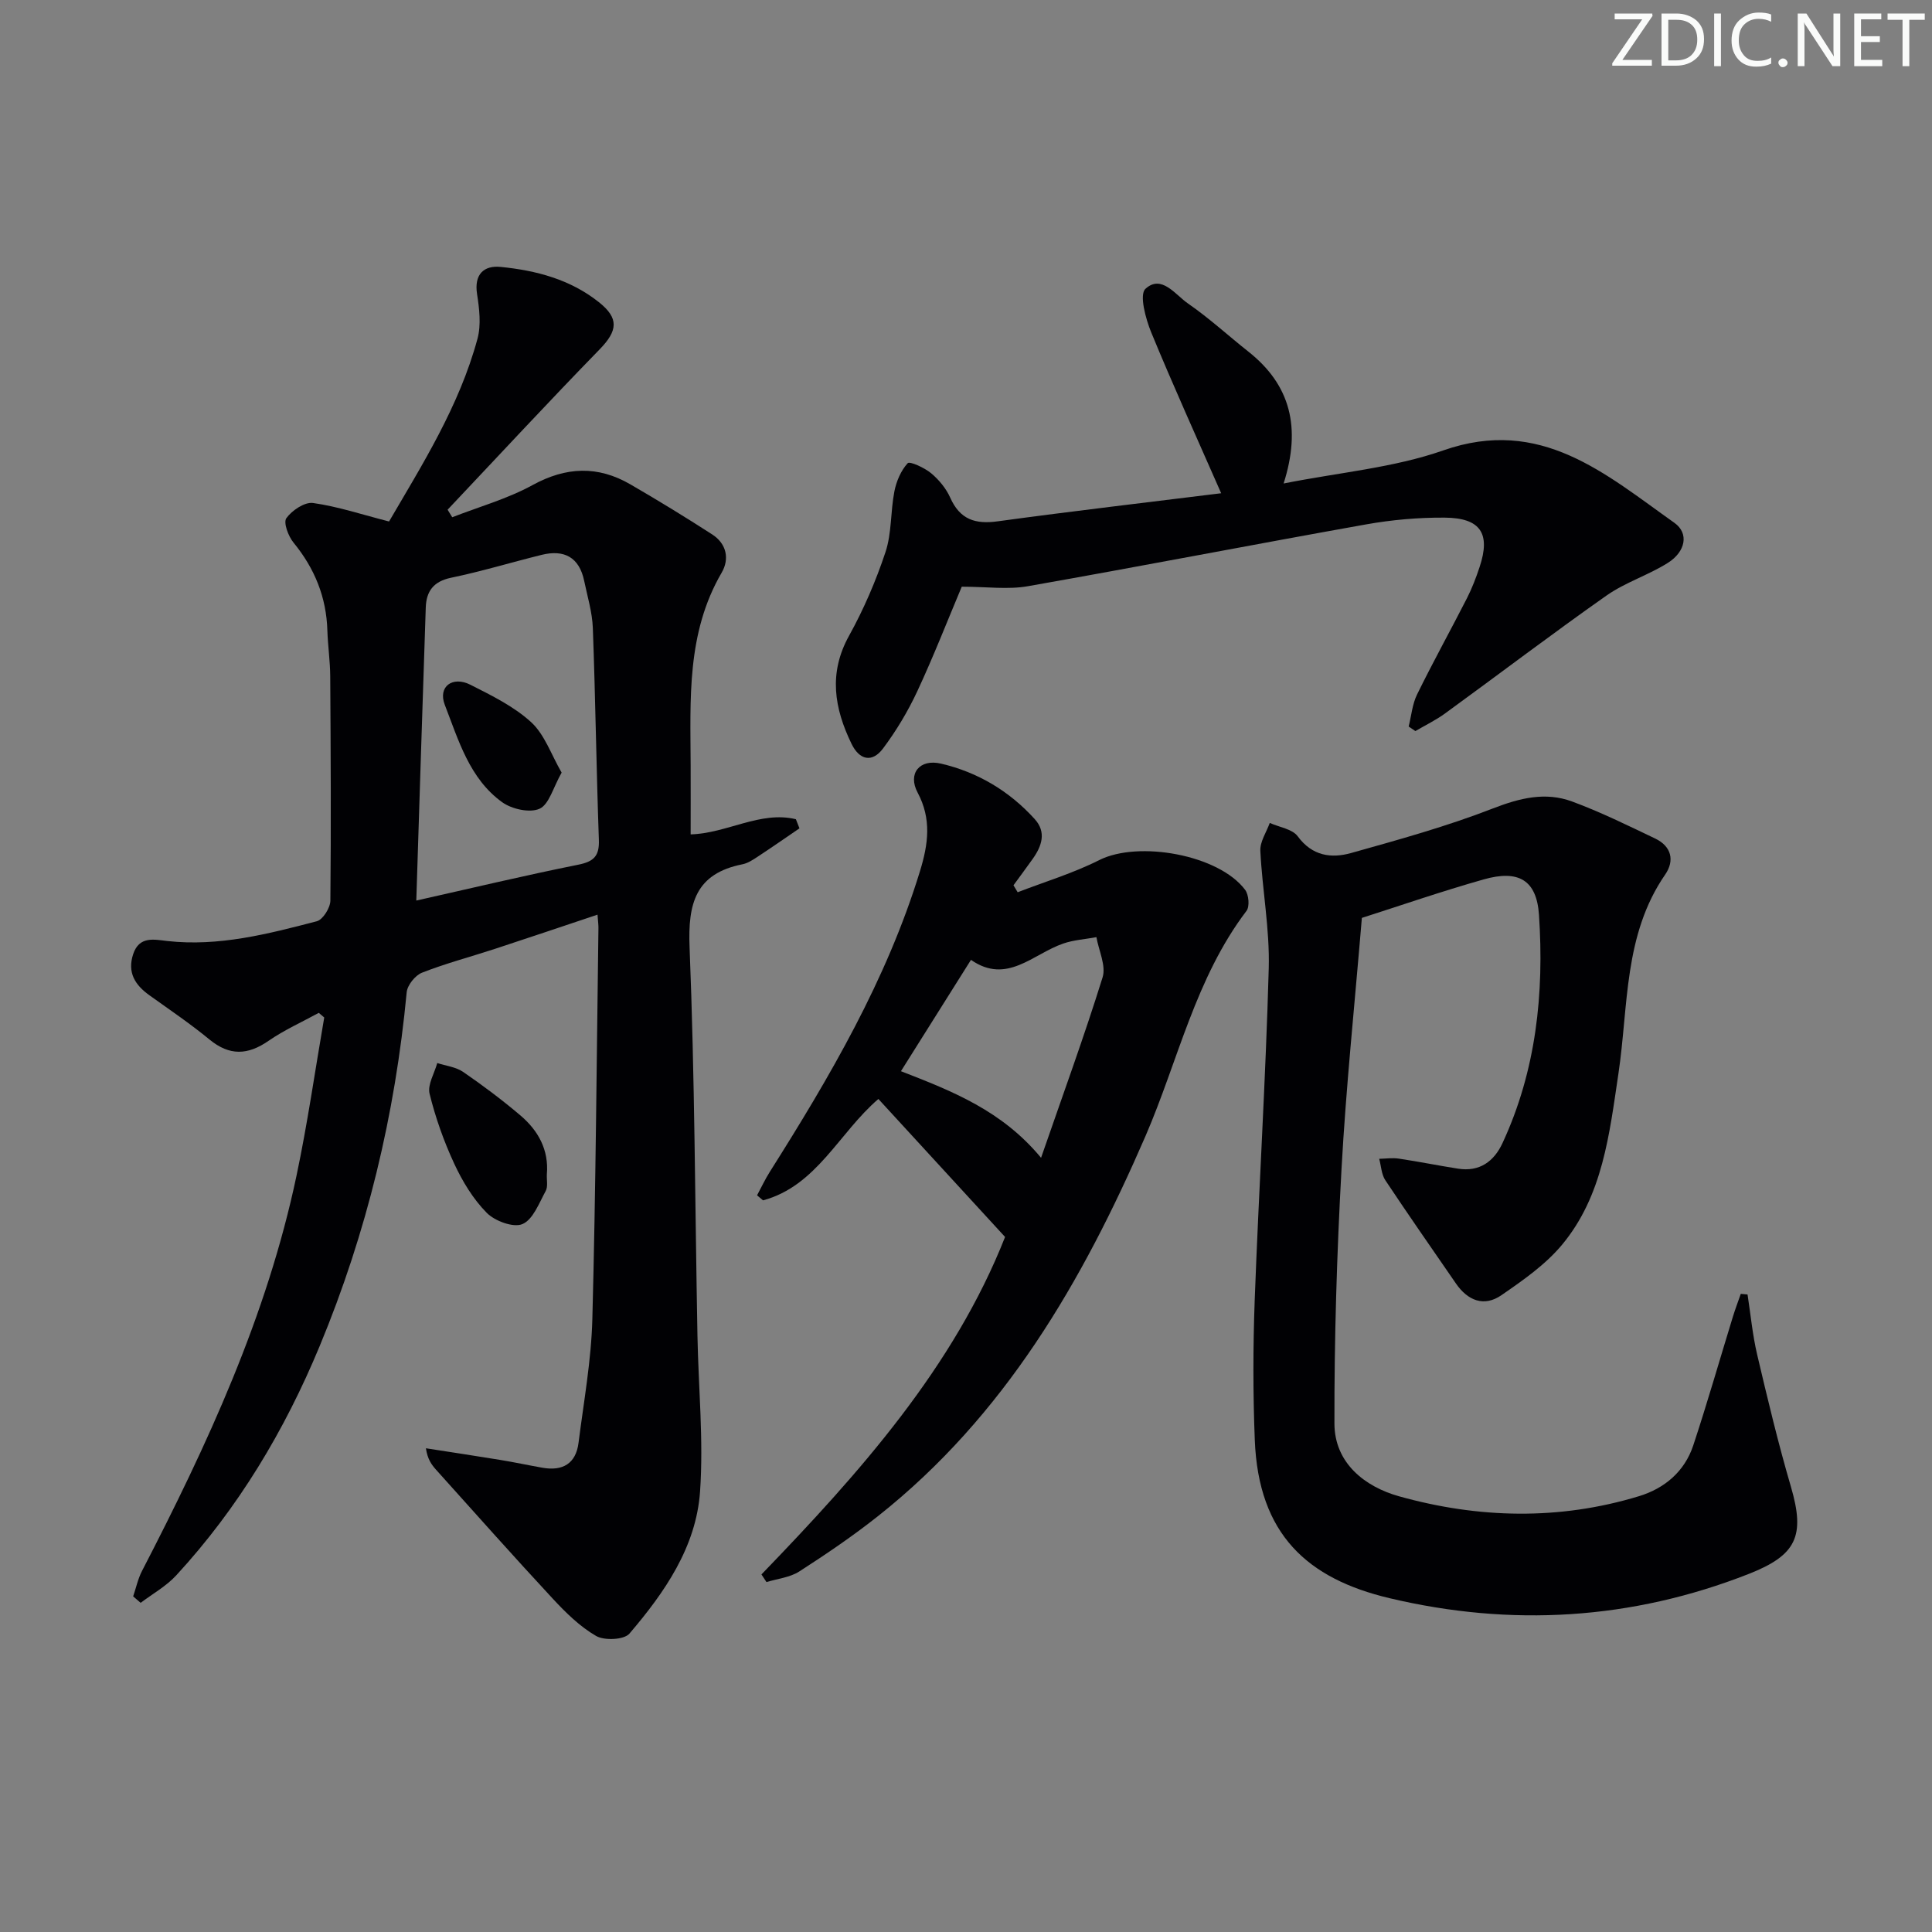
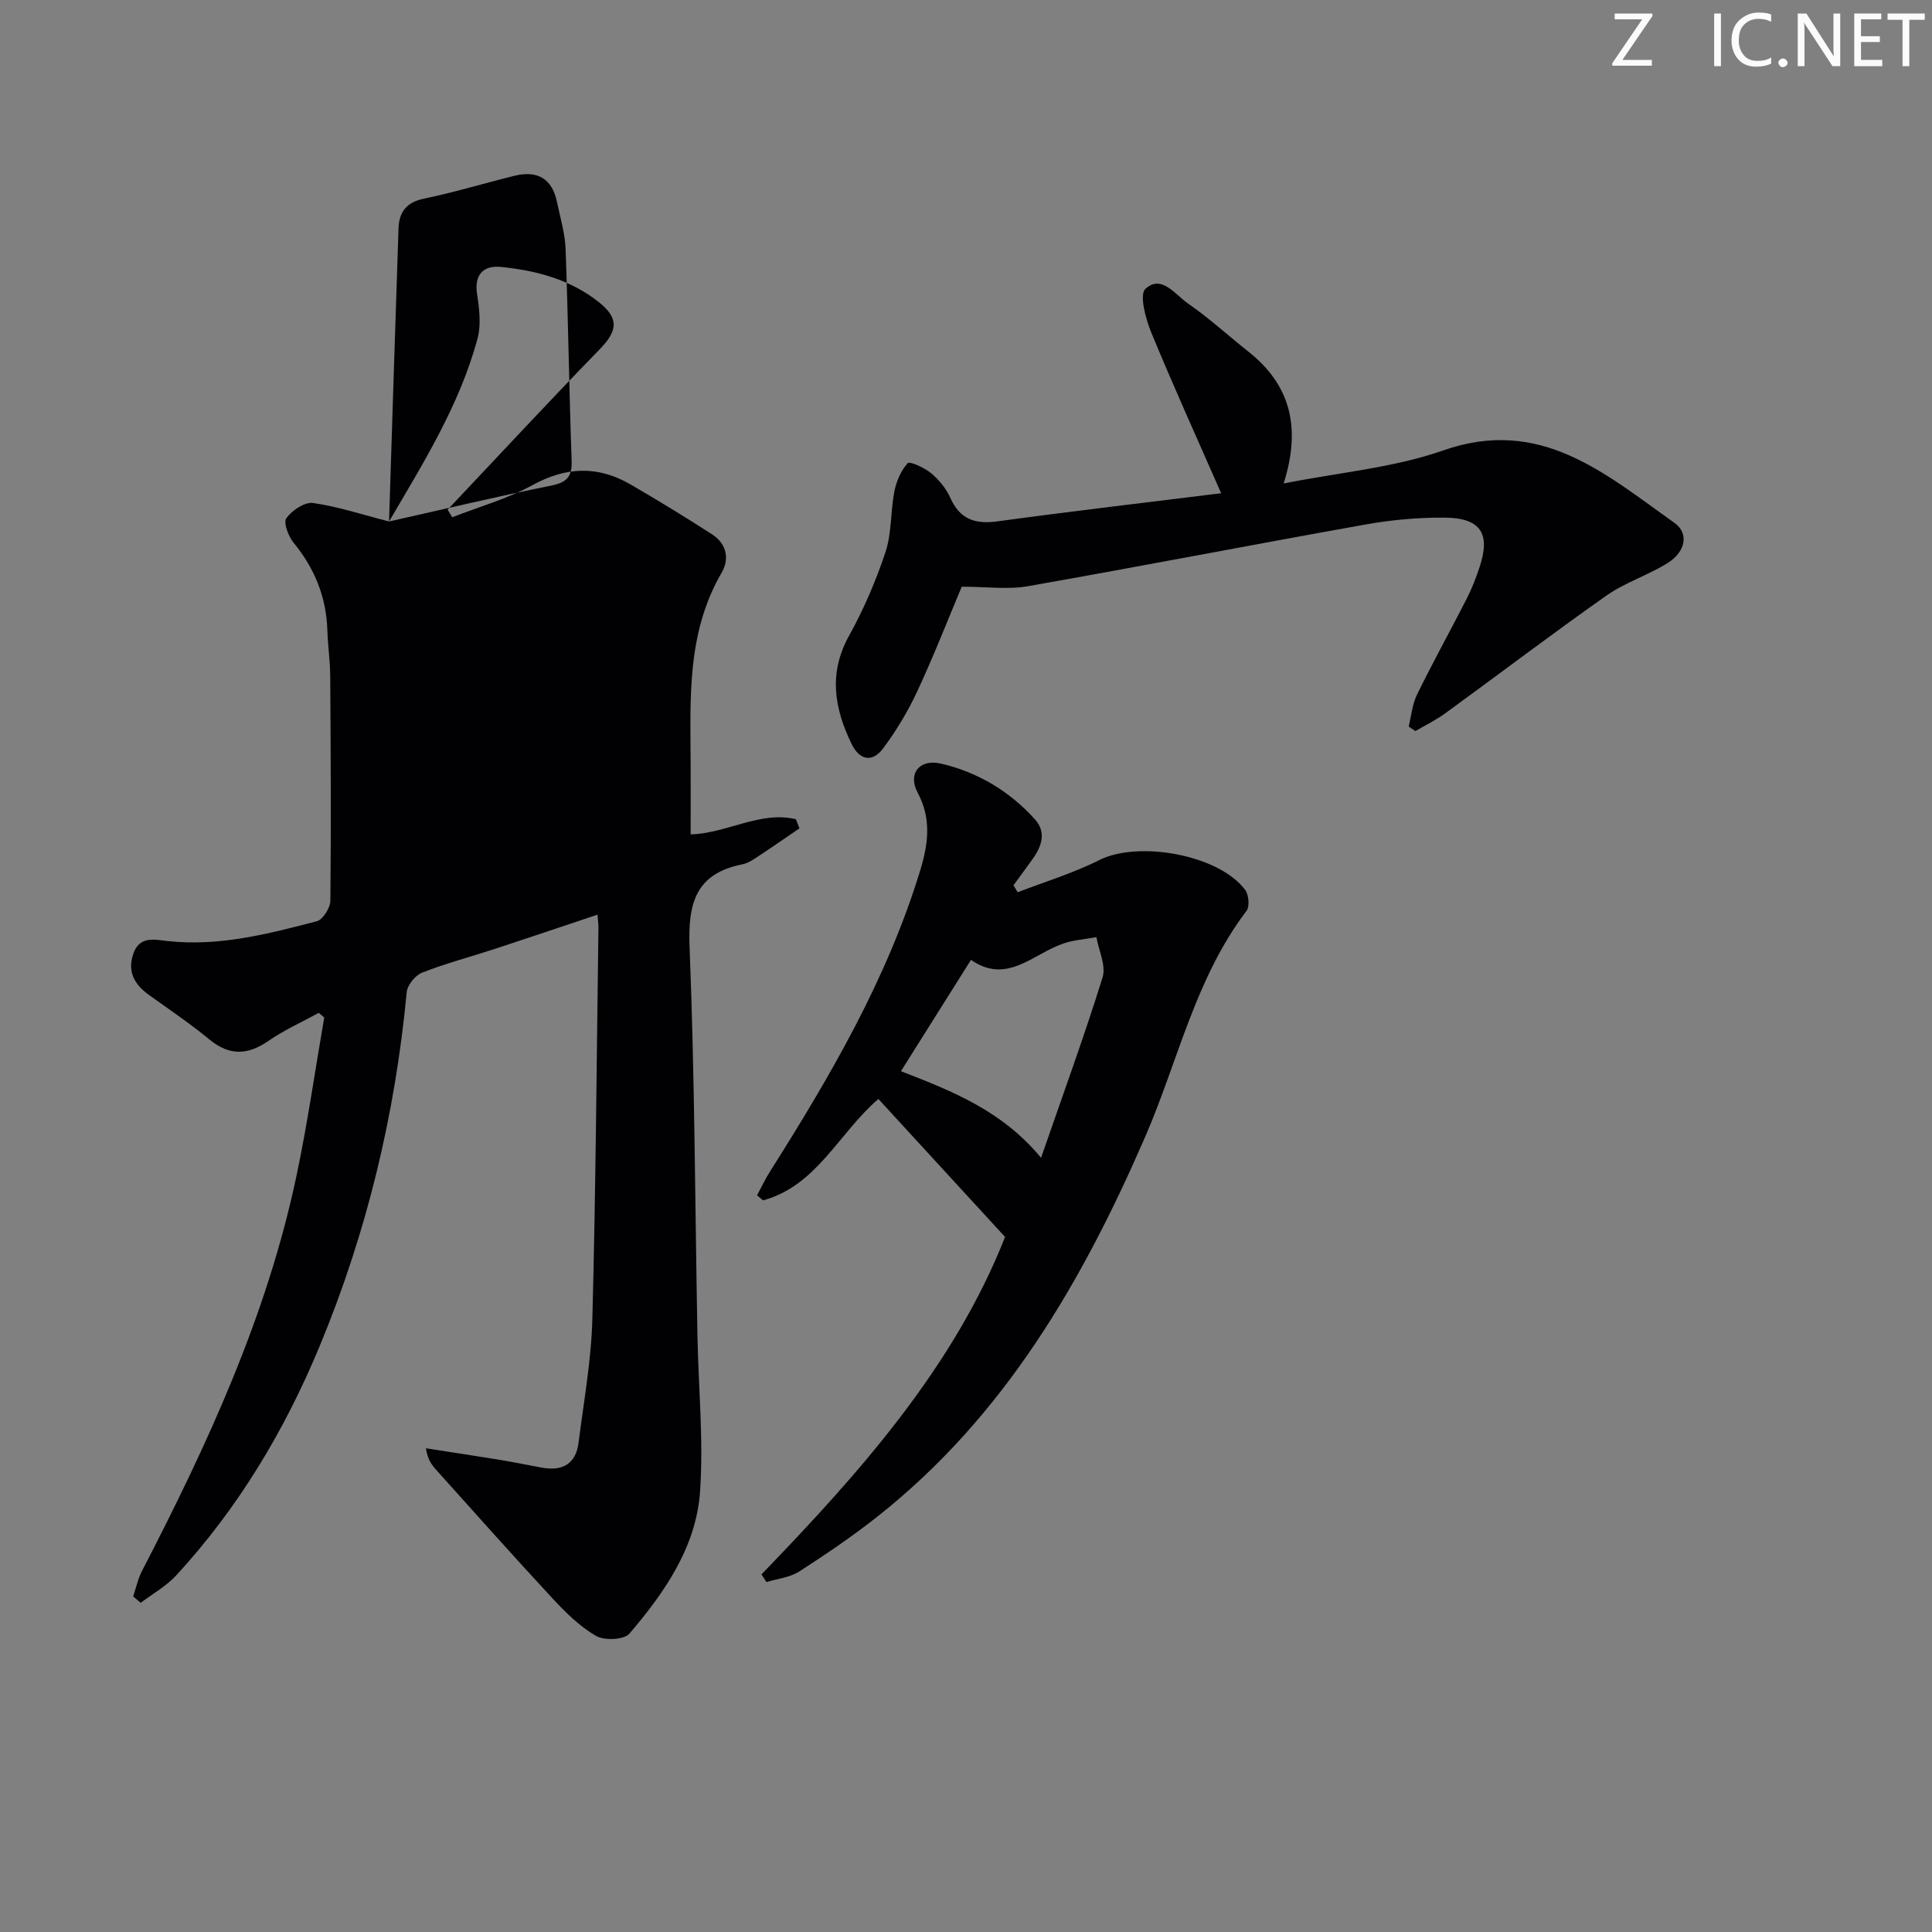
<svg xmlns="http://www.w3.org/2000/svg" enable-background="new 0 0 400 400" viewBox="0 0 400 400">
  <rect x="0" y="0" width="400" height="400" fill="#808080" stroke="none" />
  <g fill="#fafbfa">
    <path d="m342.2 3.2-6.3 9.2h6.1v1.2h-8.2v-.5l6.2-9.1h-5.7v-1.2h7.8v.4z" />
-     <path d="m344 13.7v-10.9h3.1c1.6 0 3 .5 4.1 1.4 1.1 1 1.6 2.2 1.6 3.9s-.5 3-1.6 4-2.5 1.5-4.2 1.5h-3zm1.4-9.6v8.4h1.6c1.4 0 2.5-.4 3.2-1.1.8-.8 1.2-1.8 1.2-3.2s-.4-2.4-1.2-3.1-1.8-1-3.1-1z" />
    <path d="m356.3 2.8v10.9h-1.4v-10.9z" />
    <path d="m366.6 13.2c-.8.4-1.8.6-3 .6-1.6 0-2.8-.5-3.7-1.5s-1.4-2.3-1.4-3.9c0-1.7.5-3.2 1.6-4.2s2.4-1.6 4-1.6c1 0 1.9.1 2.6.4v1.5c-.8-.4-1.6-.6-2.6-.6-1.2 0-2.2.4-3 1.2s-1.1 1.9-1.1 3.3c0 1.3.4 2.3 1.1 3.1s1.6 1.1 2.8 1.1c1.1 0 2-.2 2.8-.7v1.3z" />
    <path d="m368.2 13c0-.3.1-.5.3-.6.2-.2.4-.3.6-.3.3 0 .5.1.7.3s.3.4.3.6-.1.5-.3.6c-.2.2-.4.3-.7.3s-.5-.1-.6-.3c-.2-.2-.3-.4-.3-.6z" />
    <path d="m381.1 13.7h-1.7l-5.5-8.4c-.2-.2-.3-.5-.4-.7 0 .2.1.8.1 1.5v7.6h-1.4v-10.9h1.8l5.3 8.3c.3.4.4.6.4.8 0-.3-.1-.8-.1-1.6v-7.5h1.4v10.9z" />
    <path d="m389.7 13.7h-5.8v-10.9h5.6v1.2h-4.2v3.5h3.9v1.2h-3.9v3.7h4.4z" />
    <path d="m398.4 4.1h-3.1v9.6h-1.4v-9.6h-3.1v-1.3h7.7v1.3z" />
  </g>
-   <path d="m80.55 107.97c6.89-11.81 14.54-23.9 18.31-37.84.78-2.88.38-6.22-.09-9.25-.64-4.13 1.45-5.96 4.88-5.62 7.32.73 14.38 2.56 20.34 7.3 4.18 3.32 3.94 5.89.15 9.78-10.64 10.92-21 22.11-31.47 33.19.32.52.64 1.04.96 1.56 5.57-2.17 11.43-3.81 16.63-6.66 6.96-3.81 13.52-4.05 20.25-.15 5.73 3.32 11.39 6.78 16.96 10.38 2.95 1.91 3.61 5.05 1.94 7.91-7.29 12.5-6.47 26.22-6.42 39.85.02 4.65 0 9.3 0 14.33 7.53-.21 14.4-4.92 21.79-3.14.25.63.49 1.26.74 1.89-2.89 1.97-5.76 3.97-8.68 5.89-.97.64-2.02 1.33-3.12 1.55-9.71 1.93-11.32 8.09-10.95 17.19 1.07 26.78 1.13 53.59 1.63 80.39.2 10.77 1.28 21.59.54 32.28-.8 11.48-7.33 20.89-14.63 29.43-1.1 1.28-5.17 1.47-6.89.48-3.38-1.95-6.32-4.86-9.02-7.77-8.15-8.78-16.1-17.73-24.11-26.64-.93-1.04-1.77-2.16-2.11-4.45 5.11.8 10.22 1.56 15.32 2.4 2.95.48 5.87 1.11 8.81 1.63 4.17.73 6.92-.83 7.47-5.16 1.08-8.54 2.64-17.08 2.86-25.66.71-26.96.89-53.94 1.26-80.91.01-.65-.08-1.31-.19-2.78-7.27 2.43-14.24 4.79-21.23 7.08-5.04 1.65-10.18 3-15.1 4.93-1.41.55-3.04 2.58-3.18 4.06-2.39 25.31-8.25 49.73-18.01 73.24-7.27 17.52-16.86 33.54-29.72 47.5-2.07 2.24-4.88 3.8-7.35 5.67-.52-.45-1.03-.89-1.55-1.34.6-1.75.98-3.61 1.82-5.24 13.54-26.17 25.88-52.82 32-81.86 2.29-10.84 3.85-21.83 5.74-32.75-.38-.32-.75-.64-1.13-.96-3.49 1.91-7.16 3.55-10.41 5.8-4.3 2.97-8.07 3.13-12.22-.28-3.97-3.27-8.26-6.17-12.45-9.17-2.99-2.14-4.59-4.73-3.35-8.5 1.26-3.82 4.38-3.02 7.09-2.72 10.65 1.18 20.81-1.46 30.92-4.09 1.27-.33 2.8-2.78 2.82-4.27.16-15.48.07-30.97-.03-46.45-.02-3.15-.49-6.3-.59-9.45-.2-6.92-2.63-12.88-7.01-18.23-1.08-1.32-2.14-4.15-1.48-5.06 1.16-1.61 3.78-3.38 5.52-3.14 5.17.73 10.19 2.41 15.74 3.83zm5.64 78.48c11.55-2.59 22.49-5.21 33.52-7.42 3.24-.65 4.4-1.8 4.28-5.14-.52-14.62-.71-29.25-1.25-43.86-.12-3.27-1.12-6.52-1.79-9.76-1.02-4.9-4.14-6.55-8.82-5.39-6.26 1.55-12.45 3.43-18.76 4.74-3.65.76-5.11 2.83-5.22 6.15-.68 19.9-1.29 39.8-1.96 60.68z" fill="#010104" />
-   <path d="m281.96 190.04c-1.51 18.17-3.28 35.03-4.21 51.93-.97 17.57-1.51 35.18-1.47 52.77.02 8.17 6.3 13.07 13.37 15.05 16.42 4.59 33.14 5.01 49.65-.01 5.34-1.62 9.47-5.11 11.27-10.52 2.92-8.82 5.47-17.75 8.2-26.63.49-1.6 1.09-3.17 1.64-4.75.47.04.93.09 1.4.13.64 4.14 1.03 8.34 1.98 12.4 2.16 9.18 4.35 18.36 7 27.4 2.99 10.2 1.16 14.17-8.72 18.05-24.28 9.54-49.22 10.99-74.37 5.03-17.01-4.03-27.15-13.2-27.91-32.77-.38-9.61-.37-19.25-.02-28.86.85-22.93 2.28-45.84 2.91-68.78.22-8.09-1.34-16.21-1.74-24.33-.09-1.89 1.26-3.85 1.95-5.77 1.98.89 4.67 1.25 5.79 2.77 3 4.08 6.94 4.61 11.05 3.46 9.88-2.77 19.82-5.52 29.36-9.23 5.57-2.16 10.87-3.48 16.39-1.44 5.88 2.17 11.54 4.96 17.21 7.67 3.35 1.6 4.08 4.55 2.06 7.47-8.62 12.5-7.58 27.2-9.67 41.19-1.87 12.5-3.23 25.3-11.69 35.46-3.43 4.11-8.06 7.34-12.53 10.42-3.61 2.5-6.99 1.12-9.42-2.41-4.9-7.11-9.84-14.19-14.62-21.38-.81-1.22-.87-2.95-1.27-4.44 1.36-.03 2.74-.24 4.06-.04 4.1.61 8.17 1.44 12.27 2.08 4.45.7 7.44-1.5 9.2-5.3 6.97-15.02 8.64-30.99 7.55-47.25-.49-7.23-4.25-9.39-11.48-7.33-8.75 2.48-17.36 5.46-25.19 7.96z" fill="#010104" />
+   <path d="m80.55 107.97c6.89-11.81 14.54-23.9 18.31-37.84.78-2.88.38-6.22-.09-9.25-.64-4.13 1.45-5.96 4.88-5.62 7.32.73 14.38 2.56 20.34 7.3 4.18 3.32 3.94 5.89.15 9.78-10.64 10.92-21 22.11-31.47 33.19.32.52.64 1.04.96 1.56 5.57-2.17 11.43-3.81 16.63-6.66 6.96-3.81 13.52-4.05 20.25-.15 5.73 3.32 11.39 6.78 16.96 10.38 2.95 1.91 3.61 5.05 1.94 7.91-7.29 12.5-6.47 26.22-6.42 39.85.02 4.65 0 9.3 0 14.33 7.53-.21 14.4-4.92 21.79-3.14.25.63.49 1.26.74 1.89-2.89 1.97-5.76 3.97-8.68 5.89-.97.64-2.02 1.33-3.12 1.55-9.71 1.93-11.32 8.09-10.95 17.19 1.07 26.78 1.13 53.59 1.63 80.39.2 10.77 1.28 21.59.54 32.28-.8 11.48-7.33 20.89-14.63 29.43-1.1 1.28-5.17 1.47-6.89.48-3.38-1.95-6.32-4.86-9.02-7.77-8.15-8.78-16.1-17.73-24.11-26.64-.93-1.04-1.77-2.16-2.11-4.45 5.11.8 10.22 1.56 15.32 2.4 2.95.48 5.87 1.11 8.81 1.63 4.17.73 6.92-.83 7.47-5.16 1.08-8.54 2.64-17.08 2.86-25.66.71-26.96.89-53.94 1.26-80.91.01-.65-.08-1.31-.19-2.78-7.27 2.43-14.24 4.79-21.23 7.08-5.04 1.65-10.18 3-15.1 4.93-1.41.55-3.04 2.58-3.18 4.06-2.39 25.31-8.25 49.73-18.01 73.24-7.27 17.52-16.86 33.54-29.72 47.5-2.07 2.24-4.88 3.8-7.35 5.67-.52-.45-1.03-.89-1.55-1.34.6-1.75.98-3.61 1.82-5.24 13.54-26.17 25.88-52.82 32-81.86 2.29-10.84 3.85-21.83 5.74-32.75-.38-.32-.75-.64-1.13-.96-3.49 1.91-7.16 3.55-10.41 5.8-4.3 2.97-8.07 3.13-12.22-.28-3.97-3.27-8.26-6.17-12.45-9.17-2.99-2.14-4.59-4.73-3.35-8.5 1.26-3.82 4.38-3.02 7.09-2.72 10.65 1.18 20.81-1.46 30.92-4.09 1.27-.33 2.8-2.78 2.82-4.27.16-15.48.07-30.97-.03-46.45-.02-3.15-.49-6.3-.59-9.45-.2-6.92-2.63-12.88-7.01-18.23-1.08-1.32-2.14-4.15-1.48-5.06 1.16-1.61 3.78-3.38 5.52-3.14 5.17.73 10.19 2.41 15.74 3.83zc11.55-2.59 22.49-5.21 33.52-7.42 3.24-.65 4.4-1.8 4.28-5.14-.52-14.62-.71-29.25-1.25-43.86-.12-3.27-1.12-6.52-1.79-9.76-1.02-4.9-4.14-6.55-8.82-5.39-6.26 1.55-12.45 3.43-18.76 4.74-3.65.76-5.11 2.83-5.22 6.15-.68 19.9-1.29 39.8-1.96 60.68z" fill="#010104" />
  <path d="m157.65 325.97c20.39-21.11 39.8-42.91 50.44-69.87-8.92-9.71-17.53-19.1-26.23-28.57-8.18 7.02-12.76 17.99-23.88 20.99-.41-.35-.82-.69-1.24-1.04.88-1.63 1.66-3.32 2.65-4.88 12.45-19.7 24.18-39.73 31.08-62.23 1.72-5.61 2.44-10.79-.49-16.28-2.09-3.92.4-7.03 4.84-5.99 7.61 1.77 14.17 5.69 19.43 11.51 2.42 2.68 1.45 5.56-.43 8.2-1.31 1.84-2.66 3.66-3.99 5.48.29.48.58.96.87 1.44 5.64-2.18 11.5-3.94 16.87-6.65 8.11-4.09 24.77-1.13 30.22 6.15.76 1.01.97 3.45.29 4.35-10.59 13.94-14.16 31.02-20.92 46.64-13.06 30.12-29.17 57.92-55.37 78.67-5.2 4.12-10.72 7.87-16.3 11.46-1.94 1.25-4.51 1.5-6.8 2.2-.34-.53-.69-1.05-1.04-1.58zm57.89-86.26c4.5-13 8.92-25.09 12.74-37.36.75-2.41-.79-5.53-1.28-8.32-2.31.43-4.71.57-6.9 1.33-6.27 2.17-11.64 8.54-19.07 3.37-5.04 8.01-9.74 15.48-14.5 23.05 10.71 4.16 20.91 8.16 29.01 17.93z" fill="#010104" />
  <path d="m252.83 102.12c-5.03-11.46-9.96-22.31-14.49-33.32-1.16-2.83-2.49-7.8-1.19-9 3.34-3.06 6.19 1.24 8.83 3.05 4.36 3.01 8.29 6.63 12.46 9.93 8.75 6.91 11 15.76 7.32 27.32 11.57-2.3 22.78-3.25 33.06-6.85 20.18-7.08 33.6 4.91 47.85 15 3.04 2.15 2.34 5.95-1.35 8.28-4.05 2.56-8.81 4.03-12.71 6.77-11.28 7.93-22.26 16.29-33.41 24.4-1.92 1.4-4.1 2.45-6.16 3.66-.46-.31-.92-.63-1.39-.94.56-2.23.75-4.64 1.75-6.66 3.29-6.71 6.92-13.25 10.32-19.91 1.05-2.07 1.89-4.26 2.62-6.47 2.3-6.91.22-10.15-7.22-10.21-5.45-.04-10.97.45-16.34 1.41-23.34 4.16-46.62 8.68-69.98 12.79-4.13.73-8.5.1-13.68.1-2.85 6.76-5.79 14.32-9.21 21.66-1.94 4.16-4.35 8.18-7.1 11.85-2.23 2.97-4.87 2.42-6.52-1-3.56-7.35-4.79-14.61-.51-22.34 3.04-5.49 5.57-11.37 7.55-17.33 1.31-3.95 1.03-8.4 1.84-12.56.41-2.1 1.36-4.33 2.76-5.85.42-.46 3.48.94 4.84 2.07 1.62 1.35 3.11 3.15 3.96 5.06 2.01 4.51 5.15 5.56 9.87 4.9 15.43-2.11 30.88-3.9 46.23-5.81z" fill="#010104" />
-   <path d="m113.22 243.14c-.06 1.16.26 2.52-.24 3.44-1.37 2.5-2.61 5.91-4.81 6.85-1.86.8-5.71-.62-7.39-2.32-2.82-2.85-5.03-6.51-6.74-10.19-2.15-4.63-3.88-9.52-5.1-14.47-.46-1.87 1-4.22 1.59-6.36 1.8.59 3.86.81 5.36 1.84 4.09 2.81 8.08 5.8 11.86 9.01 3.68 3.13 5.91 7.12 5.47 12.2z" fill="#010104" />
  <path d="m116.28 159.96c-1.78 3.14-2.6 6.59-4.57 7.48-2.01.91-5.72.09-7.71-1.33-6.8-4.88-9.07-12.86-11.91-20.18-1.46-3.78 1.6-6.03 5.3-4.16 4.4 2.23 9.01 4.48 12.59 7.76 2.79 2.57 4.14 6.7 6.3 10.43z" fill="#010104" />
</svg>